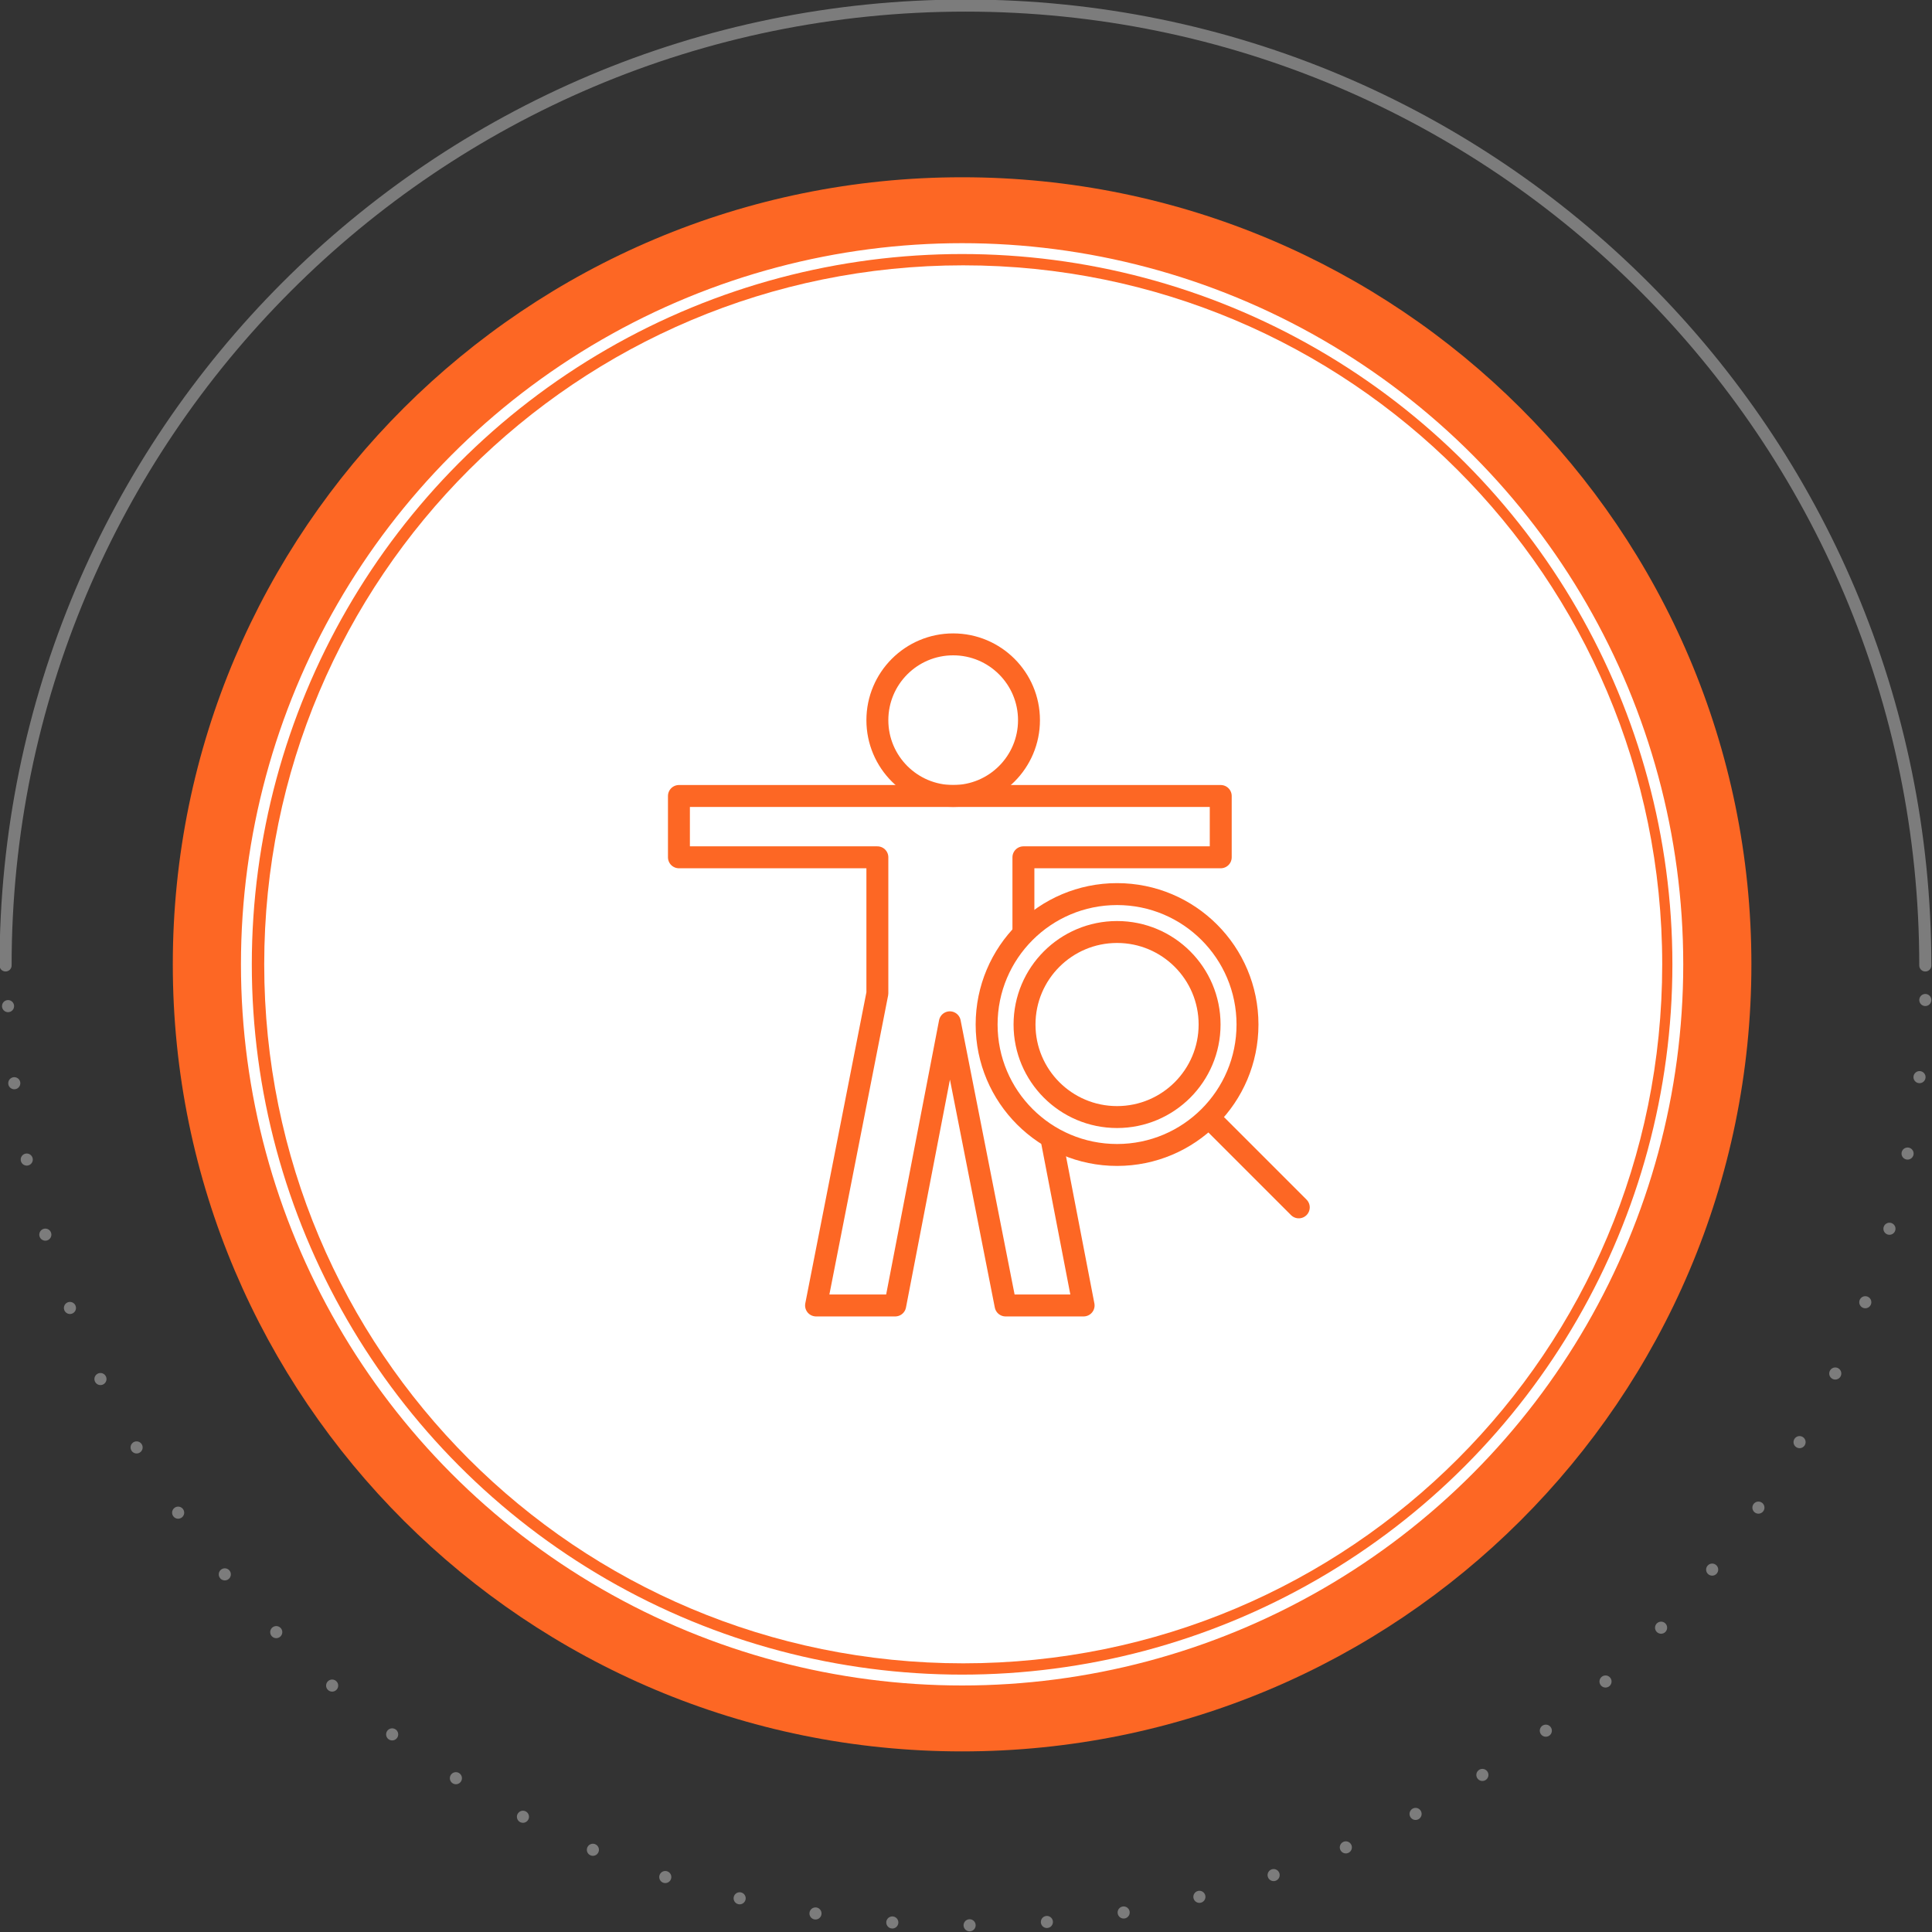
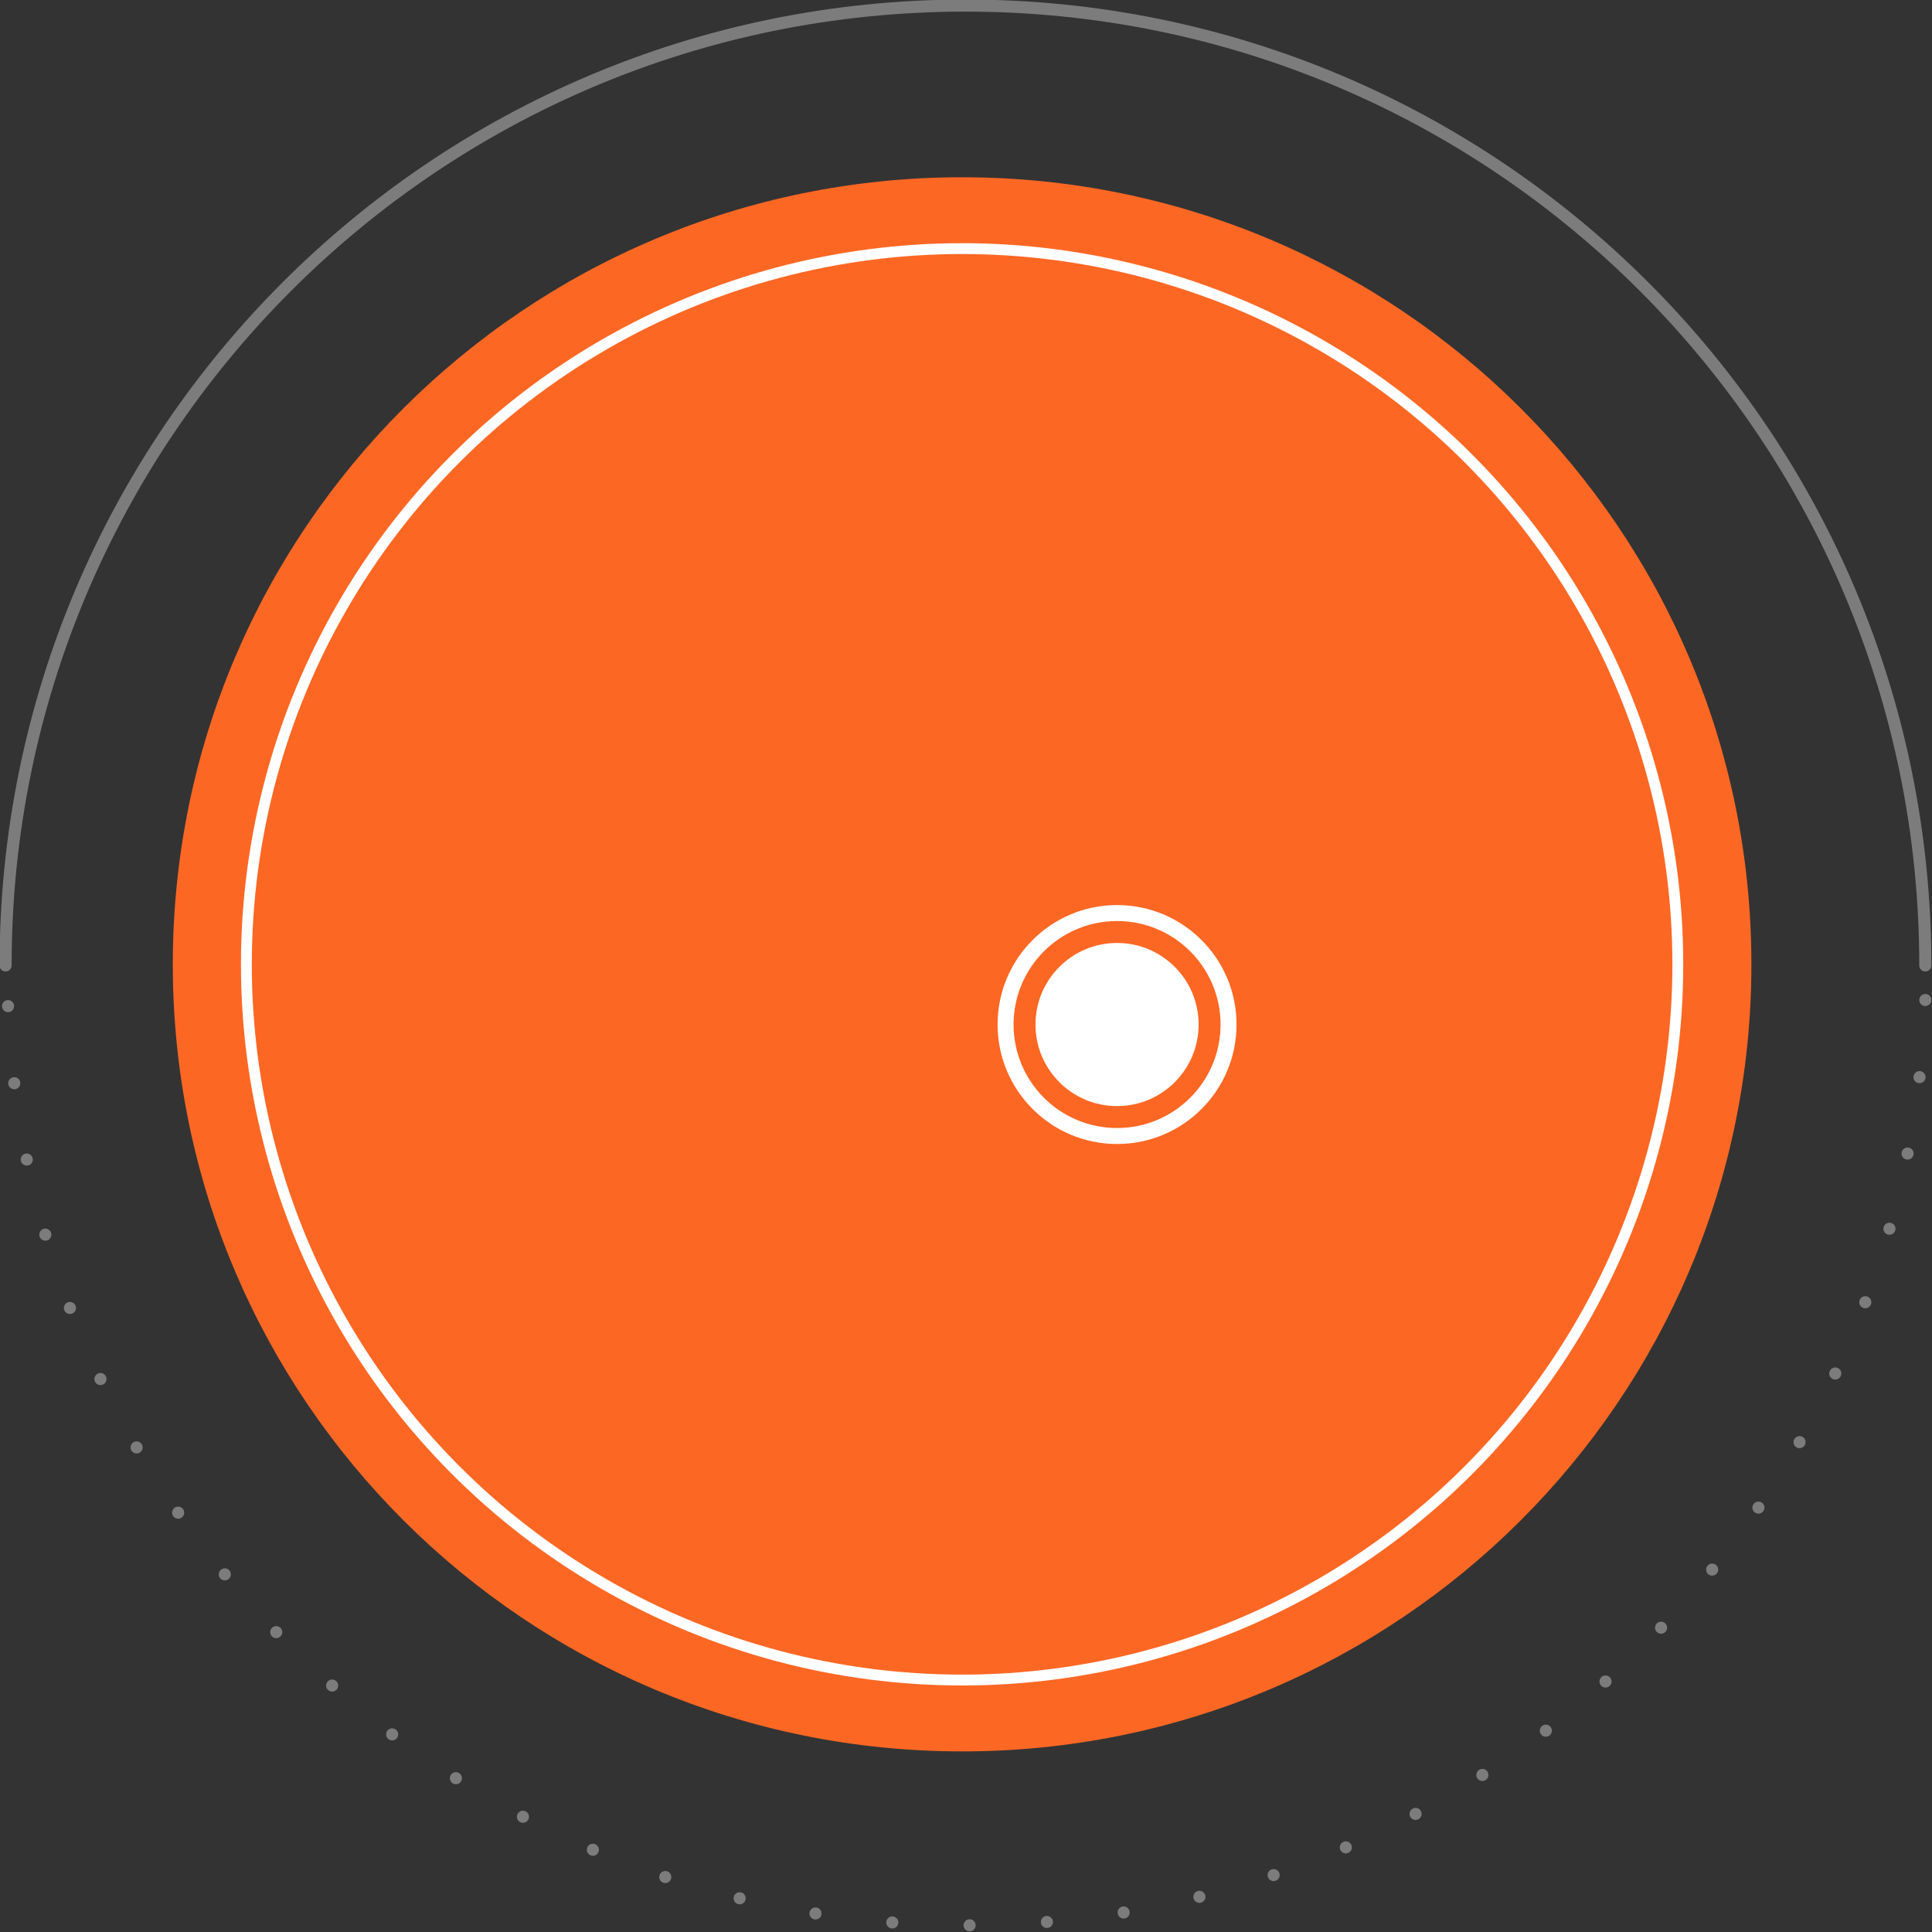
<svg xmlns="http://www.w3.org/2000/svg" version="1.1" id="Capa_1" x="0px" y="0px" width="173.3px" height="173.3px" viewBox="0 0 173.3 173.3" style="enable-background:new 0 0 173.3 173.3;" xml:space="preserve">
  <rect x="0" y="0" width="173.3" height="173.3" fill="#333333" stroke="none" />
  <style type="text/css">
	.st0{fill:#FD6724;}
	.st1{fill:none;stroke:#FFFFFF;stroke-width:0.974;stroke-linecap:round;stroke-linejoin:round;}
	.st2{fill:none;stroke:#7C7C7C;stroke-width:1.084;stroke-linecap:round;stroke-linejoin:round;}
	.st3{fill:none;stroke:#7C7C7C;stroke-width:1.084;stroke-linecap:round;stroke-linejoin:round;stroke-dasharray:0,6.94;}
	.st4{fill:none;stroke:#7C7C7C;stroke-width:1.084;stroke-linecap:round;stroke-linejoin:round;stroke-dasharray:0,6.504;}
	.st5{fill:#FFFFFF;}
	.st6{fill:none;stroke:#FD6724;stroke-width:1.967;stroke-miterlimit:10;}
	.st7{fill:none;stroke:#FD6724;stroke-width:1.967;stroke-linejoin:round;stroke-miterlimit:10;}
	.st8{fill:#FFFFFF;stroke:#FD6724;stroke-width:1.967;stroke-miterlimit:10;}
	.st9{fill:none;stroke:#FD6724;stroke-width:1.967;stroke-linecap:round;stroke-miterlimit:10;}
</style>
  <g>
    <path class="st0" d="M86.3,157.1c39.1,0,70.8-31.6,70.8-70.6c0-39-31.7-70.6-70.8-70.6S15.5,47.5,15.5,86.5   C15.5,125.5,47.2,157.1,86.3,157.1" />
    <circle id="Oval_00000022551305033236530040000001287436040505432197_" class="st1" cx="86.3" cy="86.5" r="64.2" />
    <path class="st2" d="M172.7,86.6c0-47.5-38.5-86.1-86.1-86.1S0.5,39.1,0.5,86.6" />
    <path class="st3" d="M172.7,89.7c-1.6,46.1-39.5,83-86,83s-84.4-36.9-86-83" />
    <path class="st4" d="M0.5,89.2" />
    <g>
-       <path class="st5" d="M86.4,23.8c-34.6,0-62.7,28-62.7,62.7s28,62.7,62.7,62.7s62.7-28,62.7-62.7S121,23.8,86.4,23.8z" />
-     </g>
+       </g>
    <g>
      <g>
        <circle class="st6" cx="85.5" cy="64.6" r="6.8" />
        <polygon class="st7" points="109.5,71.4 109.5,76.9 91.8,76.9 91.8,89.1 97.2,117.1 90.2,117.1 85.2,91.7 80.3,117.1 73.2,117.1      78.7,89.1 78.7,76.9 60.9,76.9 60.9,71.4    " />
      </g>
      <g>
        <circle class="st8" cx="100.2" cy="91.9" r="11.7" />
        <line class="st9" x1="116.5" y1="108.3" x2="108.6" y2="100.4" />
        <circle class="st8" cx="100.2" cy="91.9" r="8.3" />
      </g>
    </g>
  </g>
</svg>